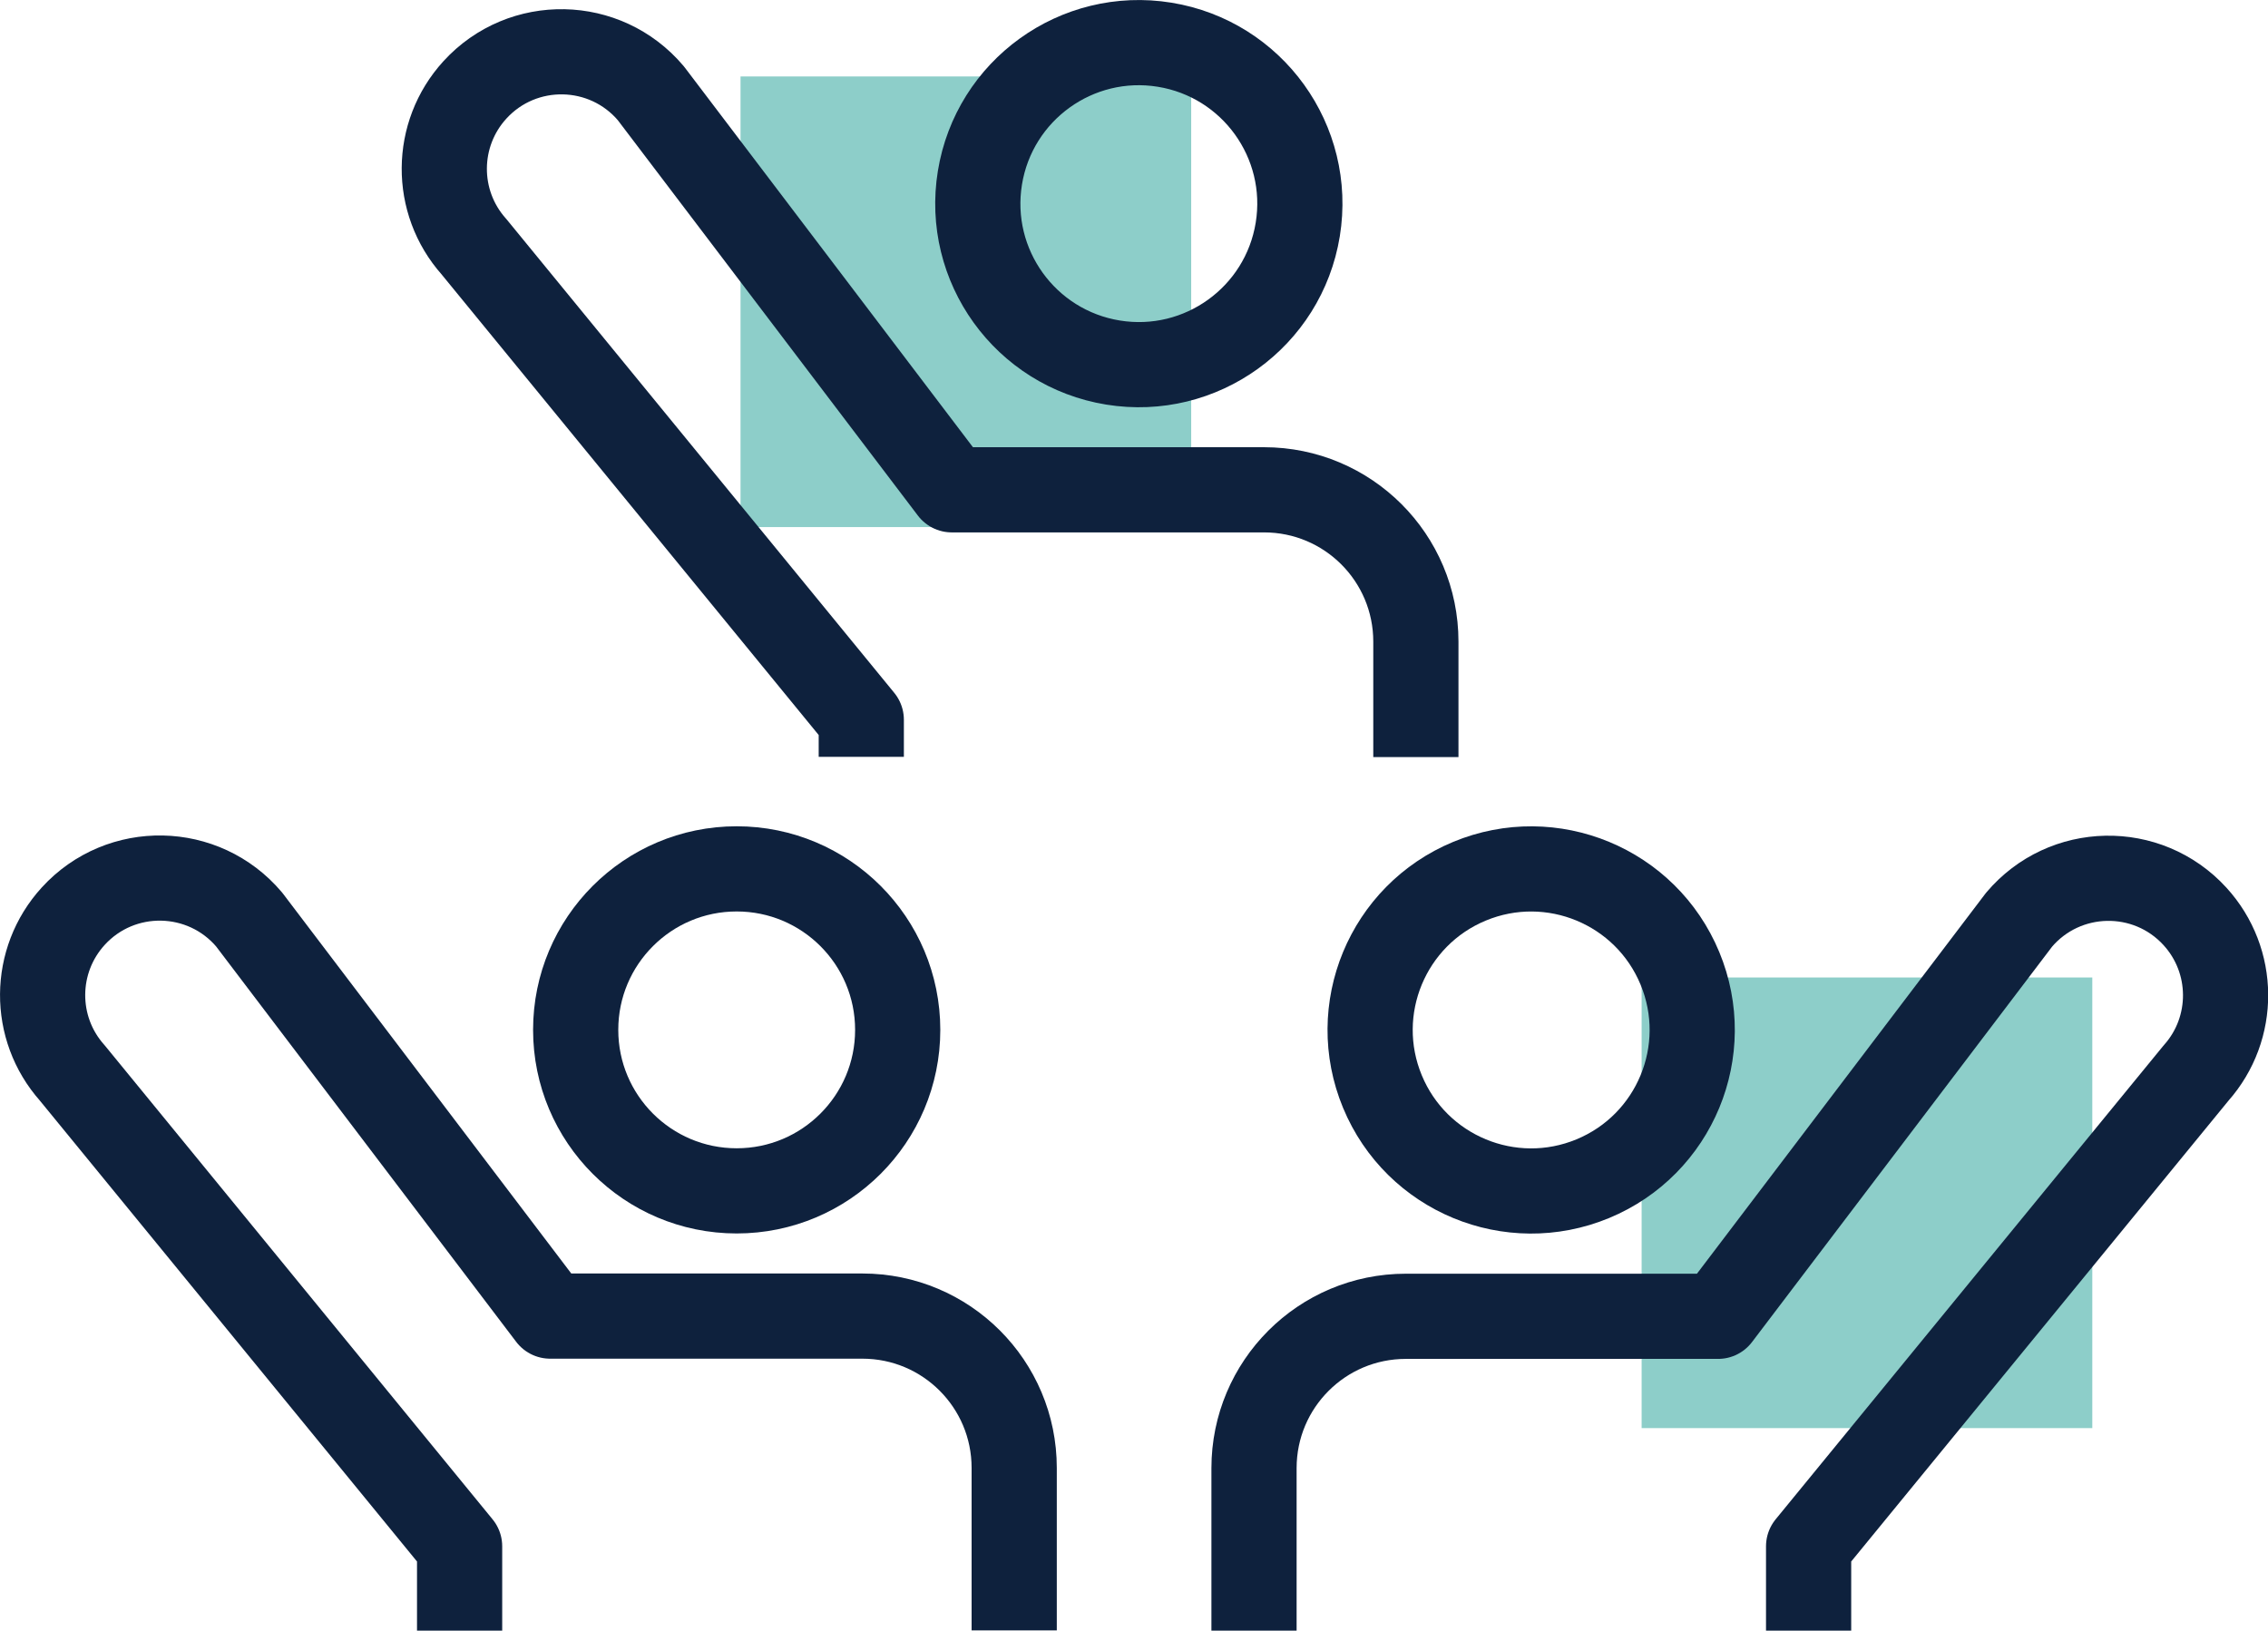
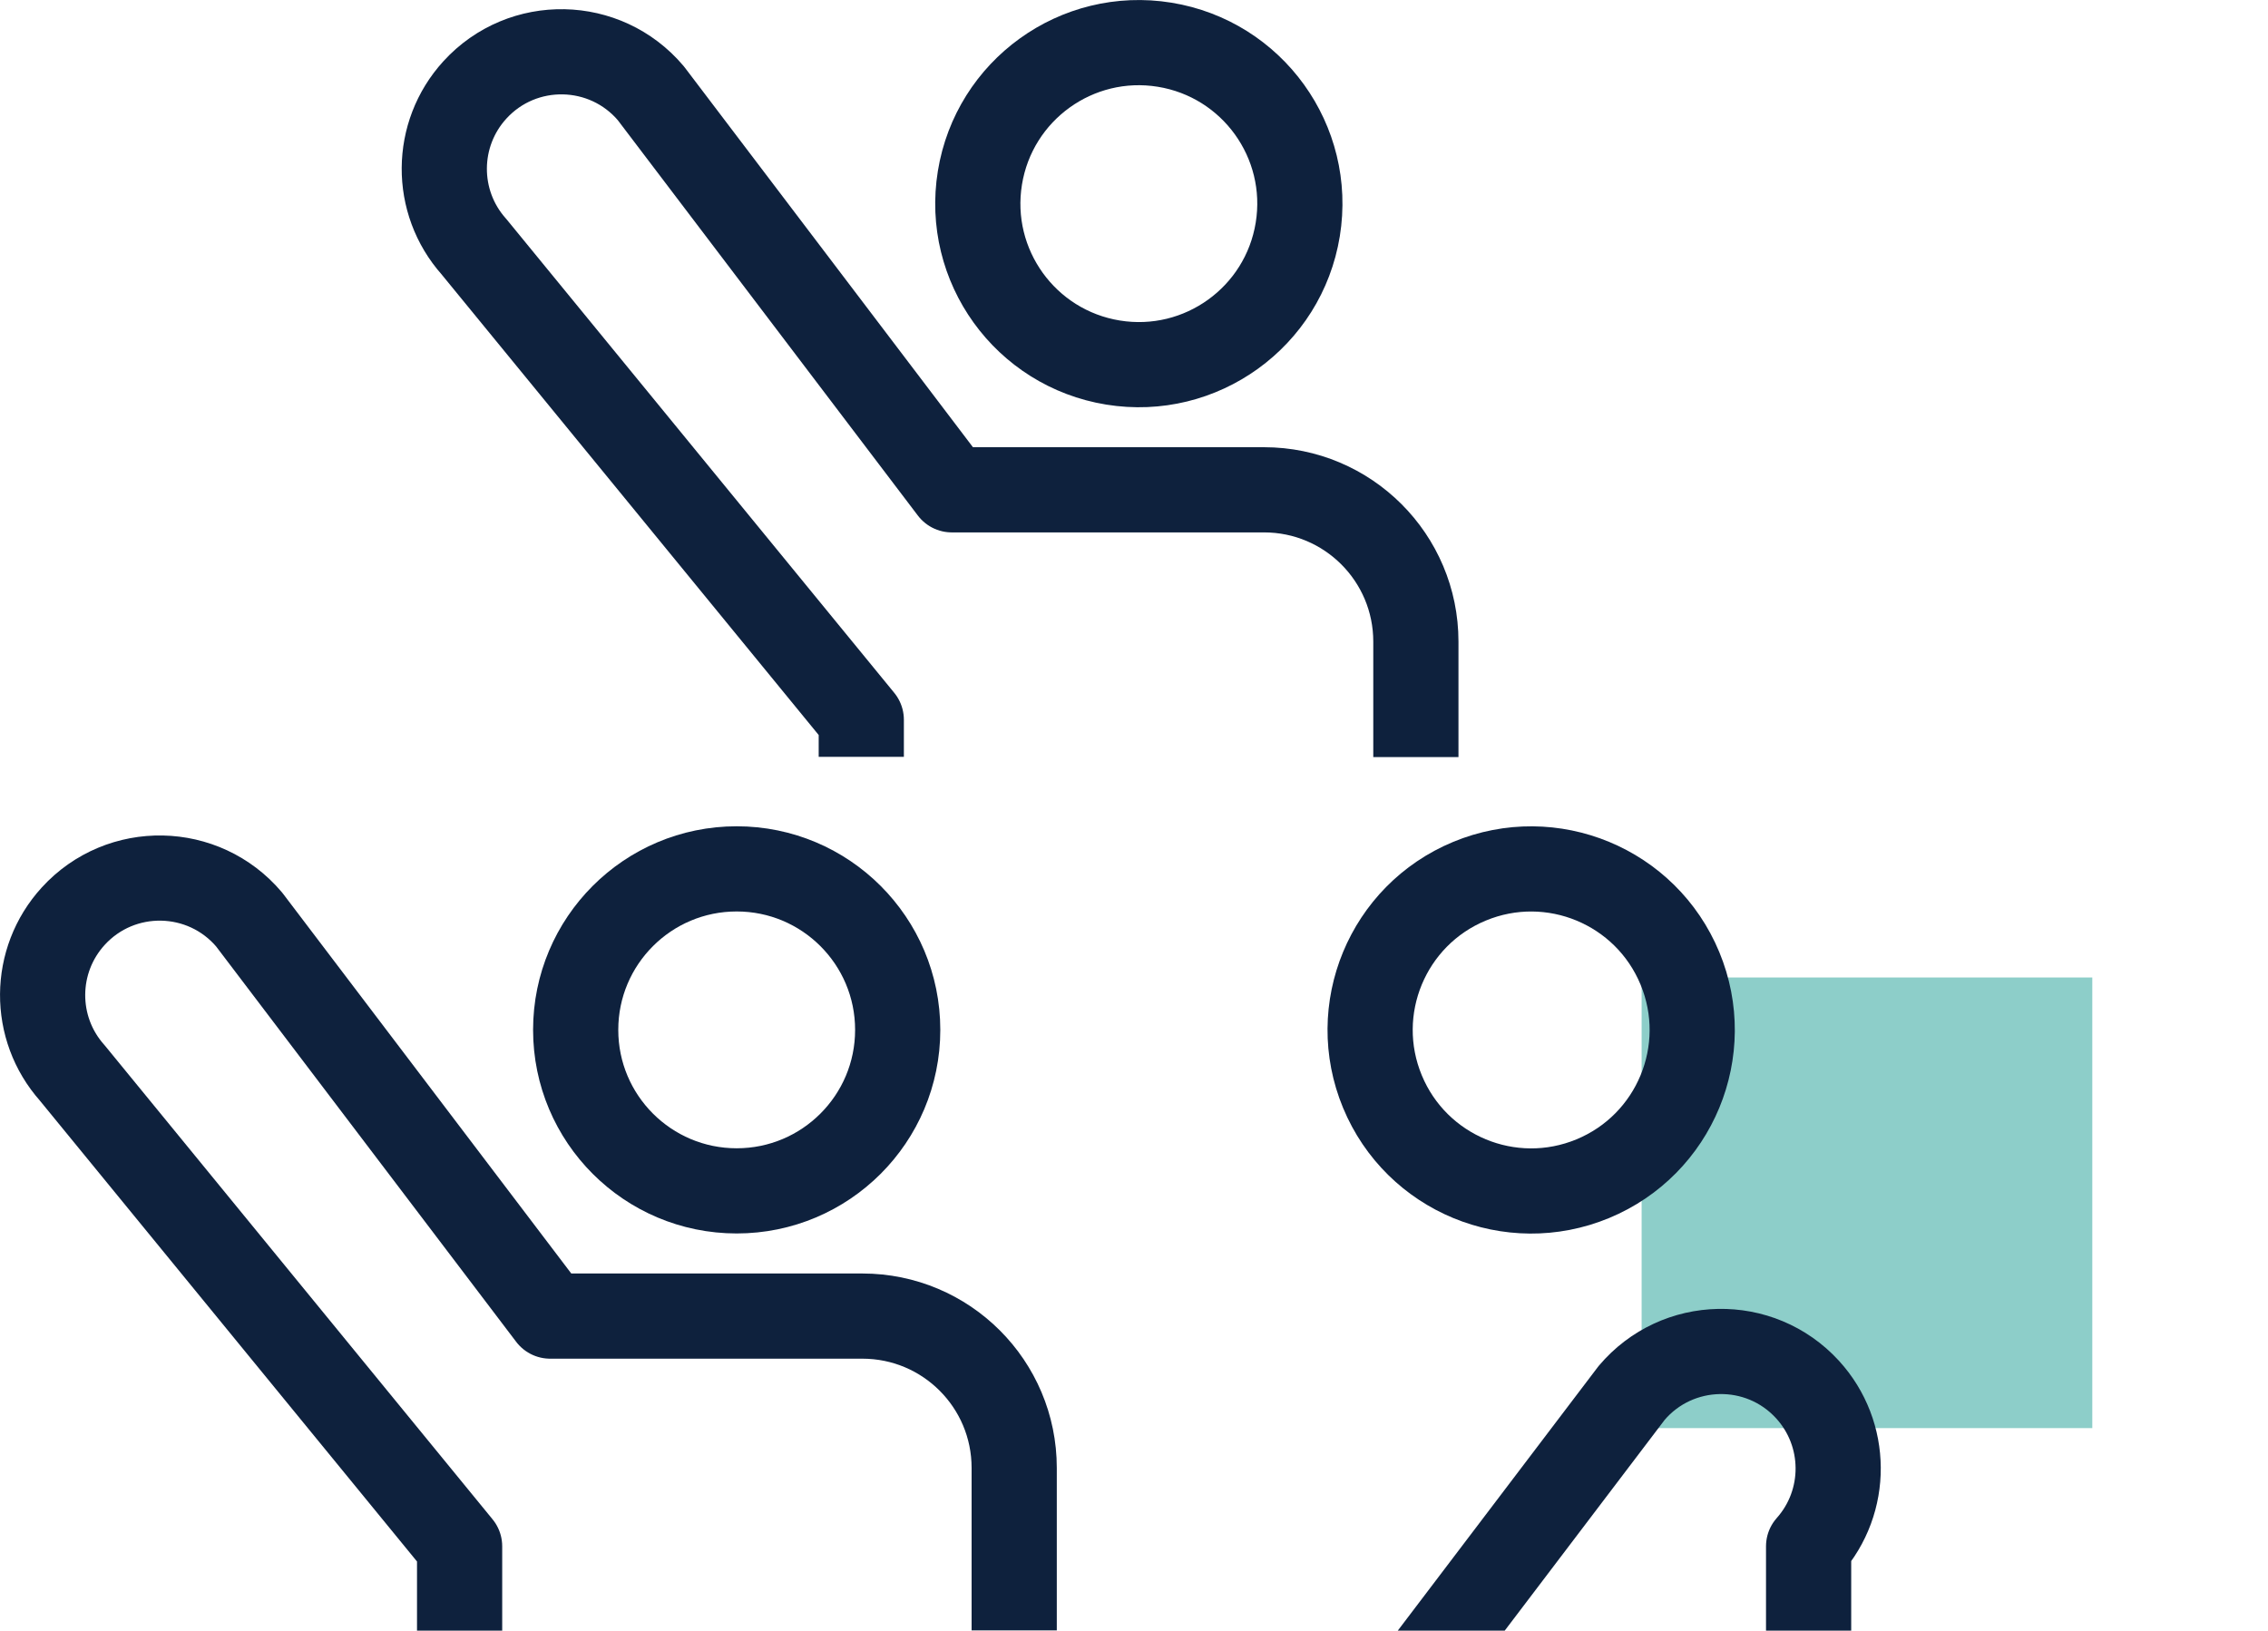
<svg xmlns="http://www.w3.org/2000/svg" id="_Õ_xBA__x2264__x201E__x5F_1" data-name="Õ_xBA__x2264__x201E__x5F_1" viewBox="0 0 106.49 76.57">
  <defs>
    <style>
      .cls-1 {
        fill: none;
        stroke: #0e213d;
        stroke-linejoin: round;
        stroke-width: 4px;
      }

      .cls-2 {
        fill: #8dcec9;
      }
    </style>
  </defs>
-   <rect class="cls-2" x="34.77" y="3.59" width="21.16" height="21.16" />
  <rect class="cls-2" x="77.08" y="45.9" width="21.16" height="21.16" />
  <g>
    <g>
      <circle class="cls-1" cx="71.9" cy="48.36" r="7.56" transform="translate(-13.04 31.2) rotate(-22.5)" />
      <circle class="cls-1" cx="34.59" cy="48.36" r="7.56" />
-       <path class="cls-1" d="M84.92,76.57v-3.96l18.19-22.22c1.87-2.1,1.85-5.28-.05-7.36h0c-2.24-2.45-6.12-2.37-8.26.16l-14.13,18.62h-14.66c-3.94,0-7.13,3.19-7.13,7.13v7.63" />
+       <path class="cls-1" d="M84.92,76.57v-3.96c1.87-2.1,1.85-5.28-.05-7.36h0c-2.24-2.45-6.12-2.37-8.26.16l-14.13,18.62h-14.66c-3.94,0-7.13,3.19-7.13,7.13v7.63" />
      <path class="cls-1" d="M21.58,76.57v-3.96L3.39,50.38c-1.87-2.1-1.85-5.28.05-7.36h0c2.24-2.45,6.12-2.37,8.26.16l14.13,18.62h14.66c3.94,0,7.13,3.19,7.13,7.13v7.63" />
    </g>
    <circle class="cls-1" cx="53.46" cy="9.56" r="7.56" transform="translate(35.47 60.8) rotate(-80.78)" />
    <path class="cls-1" d="M40.44,35.54v-1.74L22.25,11.58c-1.87-2.1-1.85-5.28.05-7.36h0c2.24-2.45,6.12-2.37,8.26.16l14.13,18.62h14.66c3.94,0,7.13,3.19,7.13,7.13v5.42" />
  </g>
</svg>